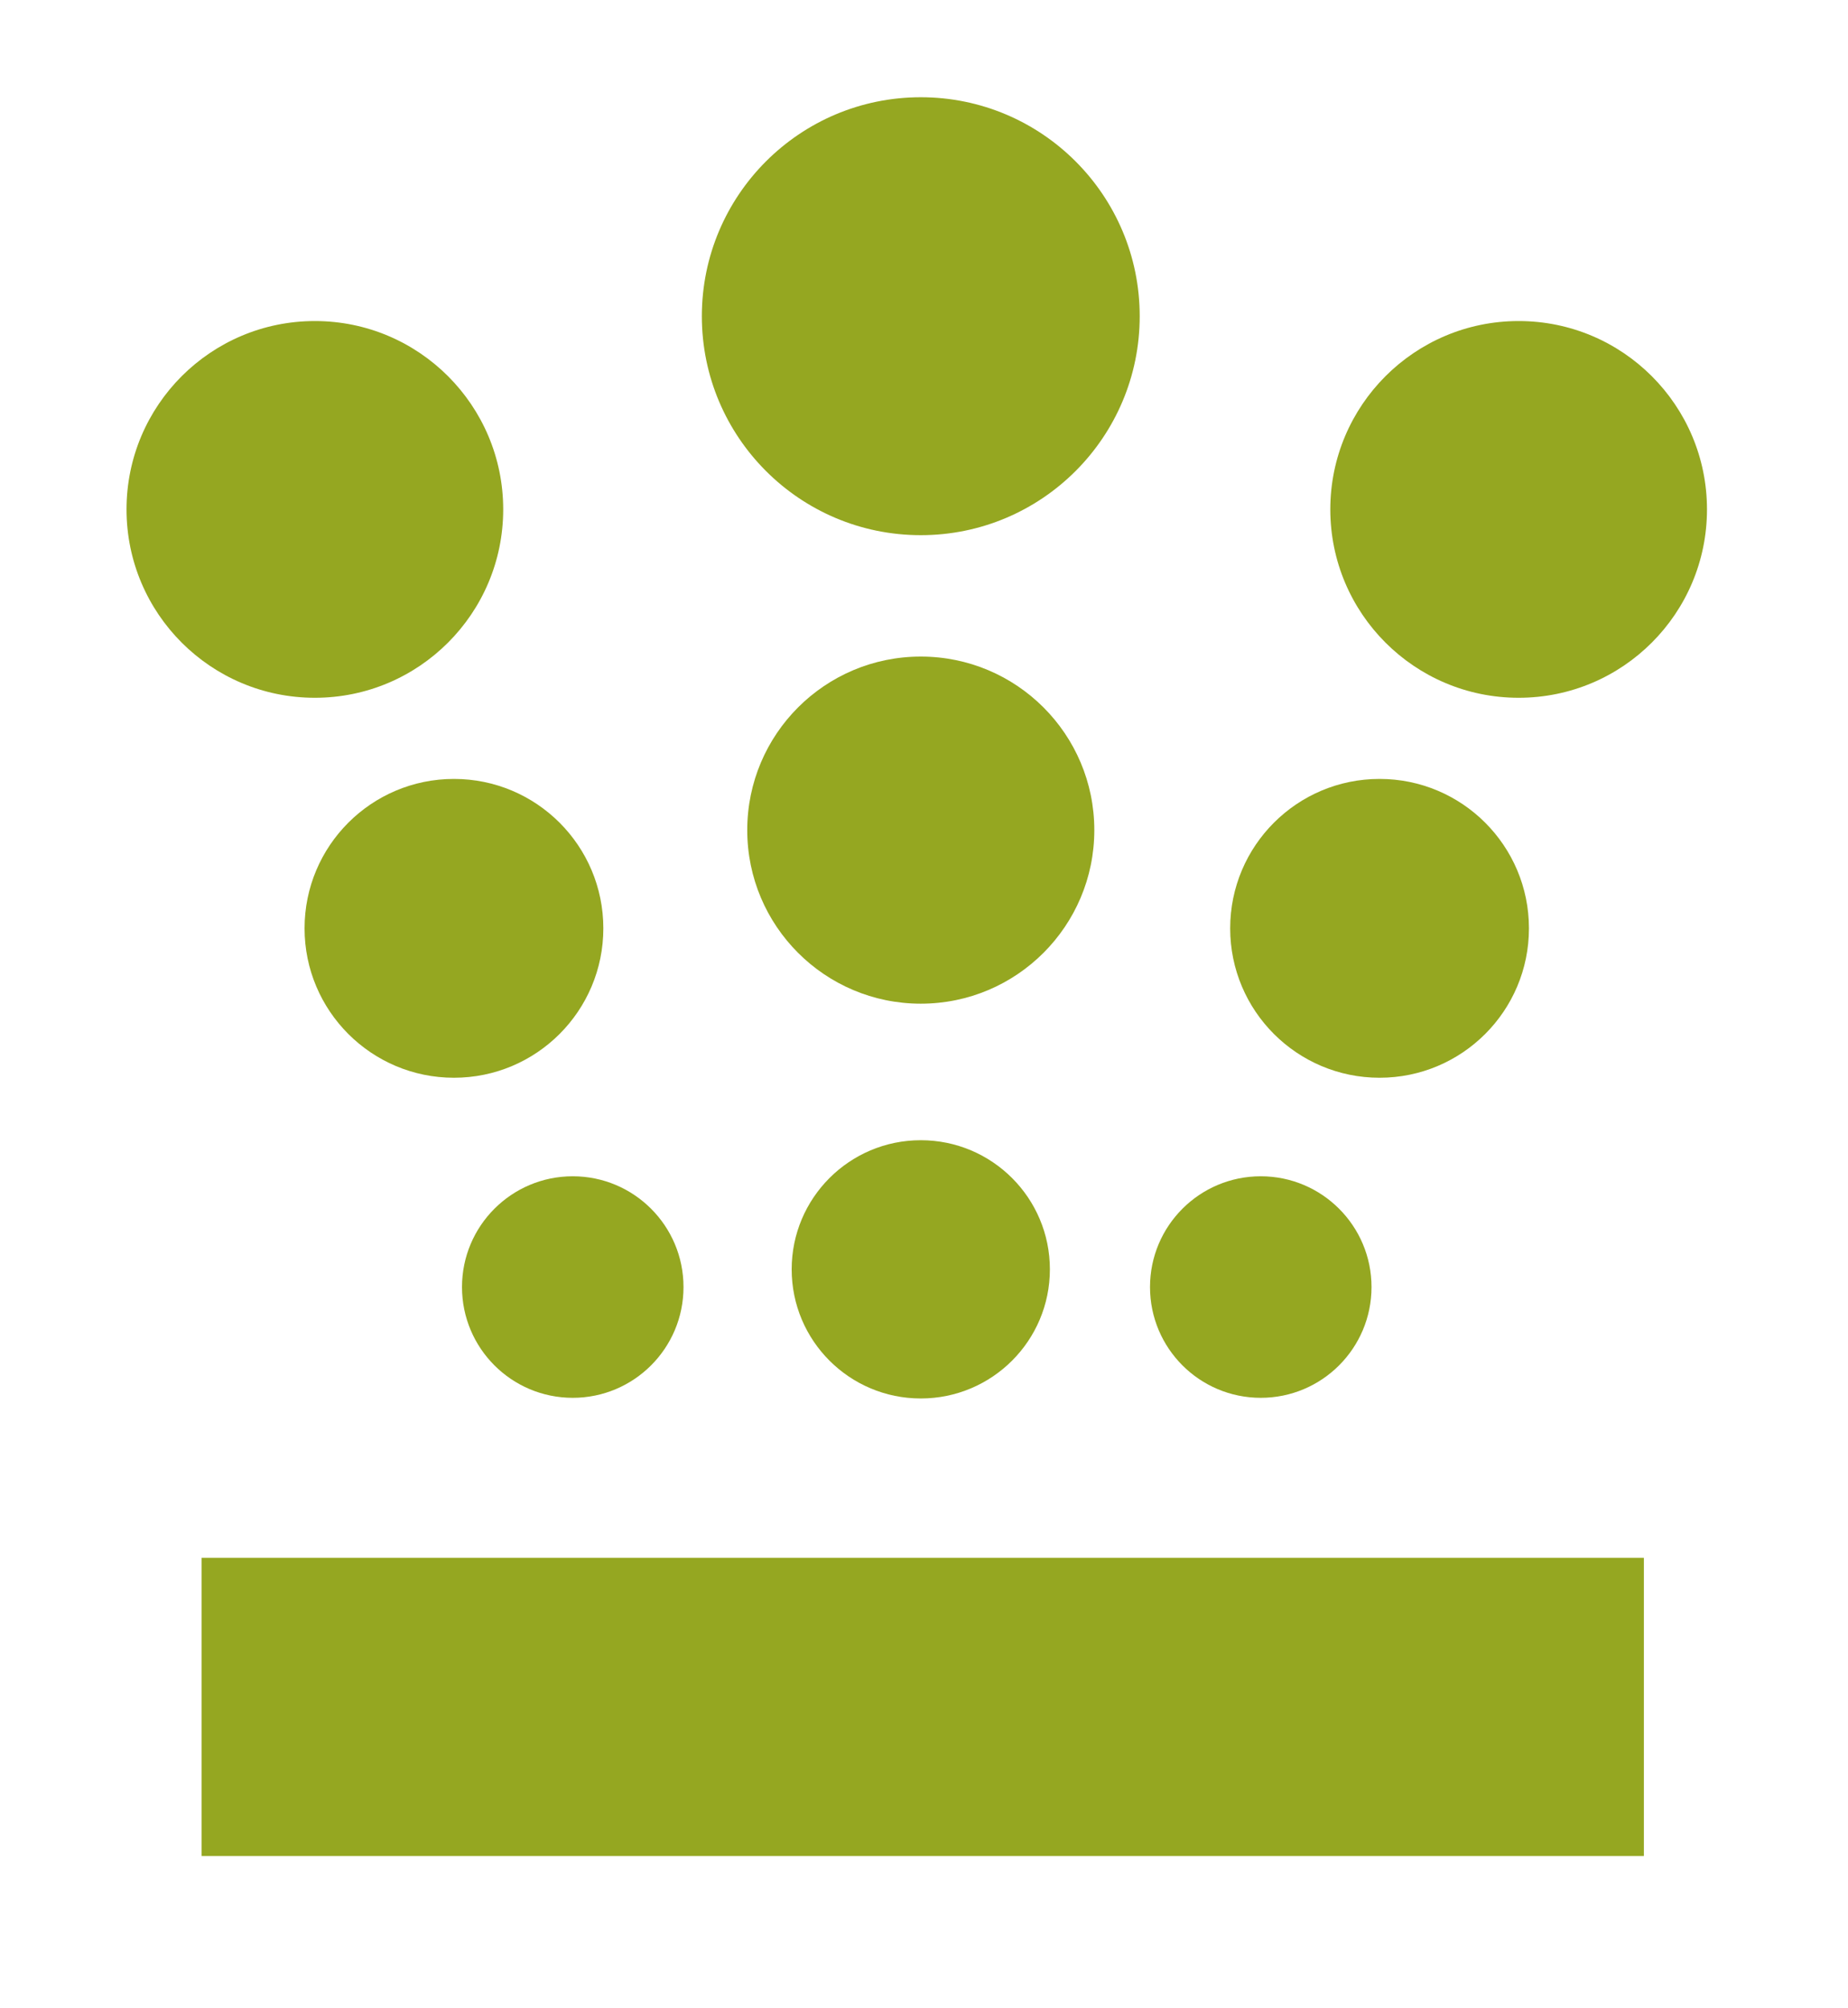
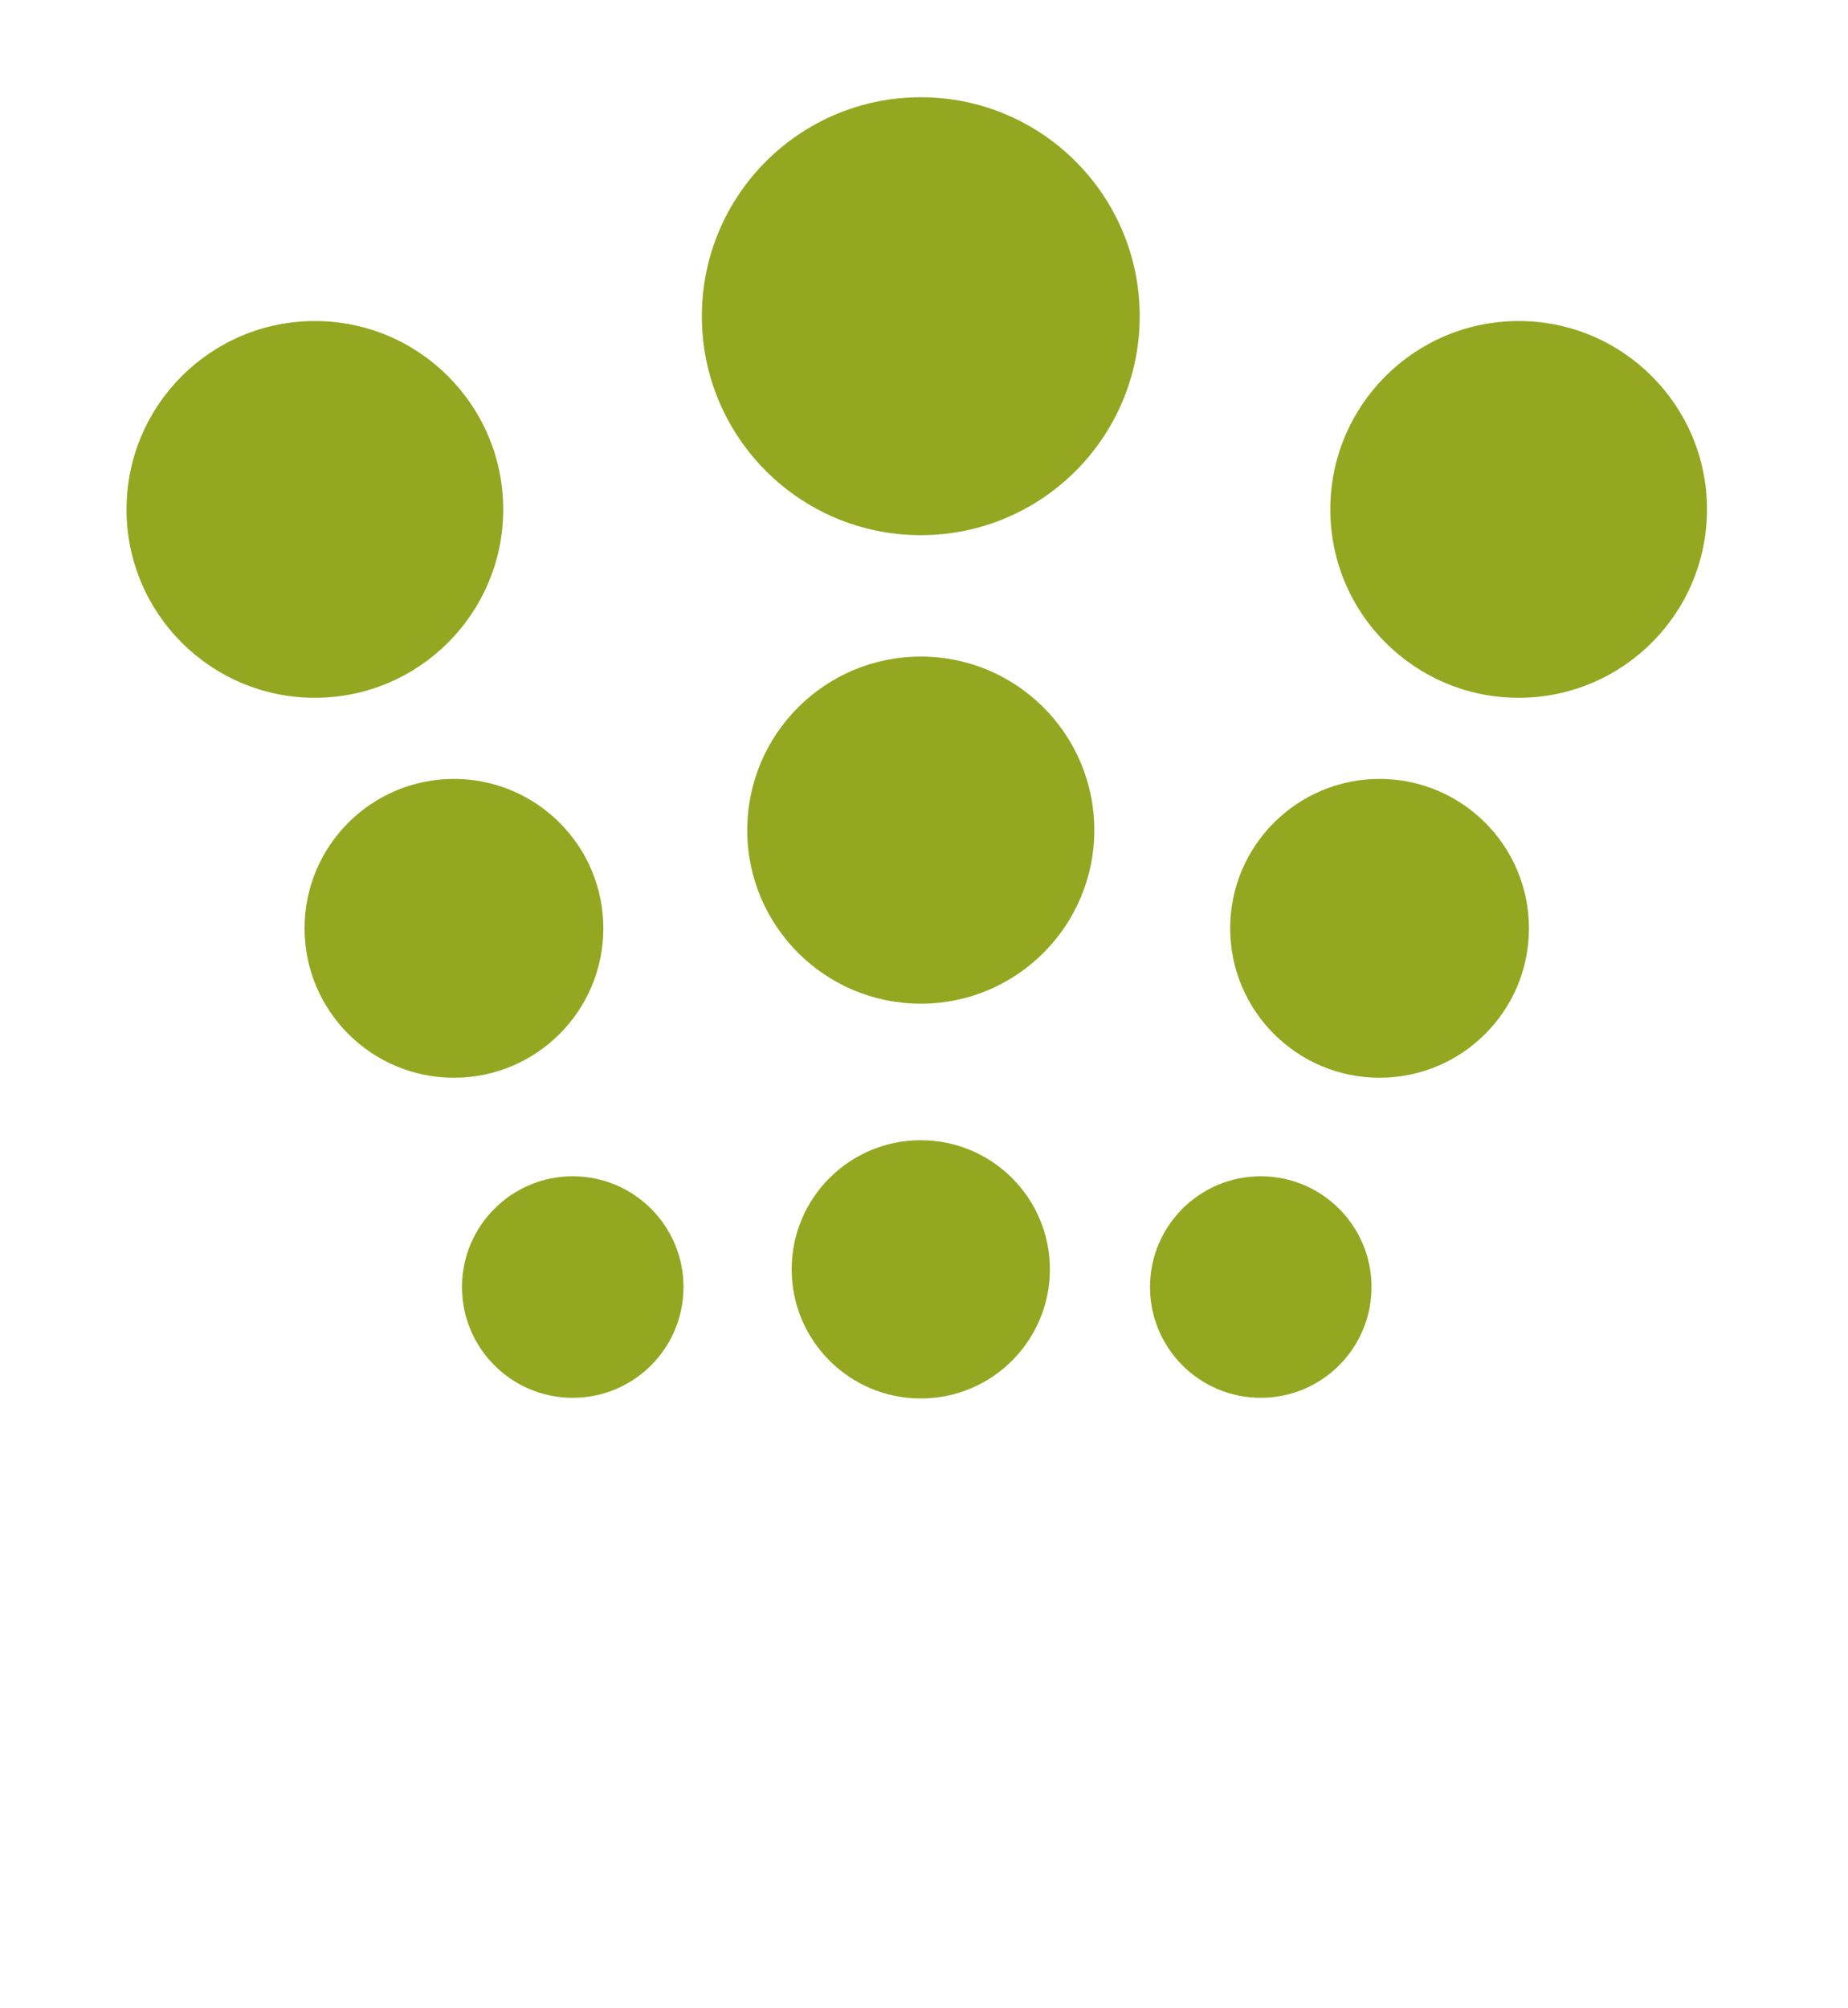
<svg xmlns="http://www.w3.org/2000/svg" id="Laag_1" version="1.1" viewBox="0 0 574 623.7">
  <defs>
    <style>
      .st0 {
        fill: #95a721;
      }
    </style>
  </defs>
-   <rect class="st0" x="62.6" y="483.8" width="448" height="92.6" />
  <circle class="st0" cx="286" cy="394.2" r="40.1" />
  <circle class="st0" cx="286" cy="257.8" r="53.9" />
  <circle class="st0" cx="286" cy="98.2" r="68" />
  <circle class="st0" cx="391.6" cy="399.7" r="34.4" />
  <circle class="st0" cx="428.5" cy="288.3" r="46.4" />
  <circle class="st0" cx="471.7" cy="158.2" r="58.5" />
  <circle class="st0" cx="177.9" cy="399.7" r="34.4" />
  <circle class="st0" cx="141" cy="288.3" r="46.4" />
  <circle class="st0" cx="97.8" cy="158.2" r="58.5" />
</svg>